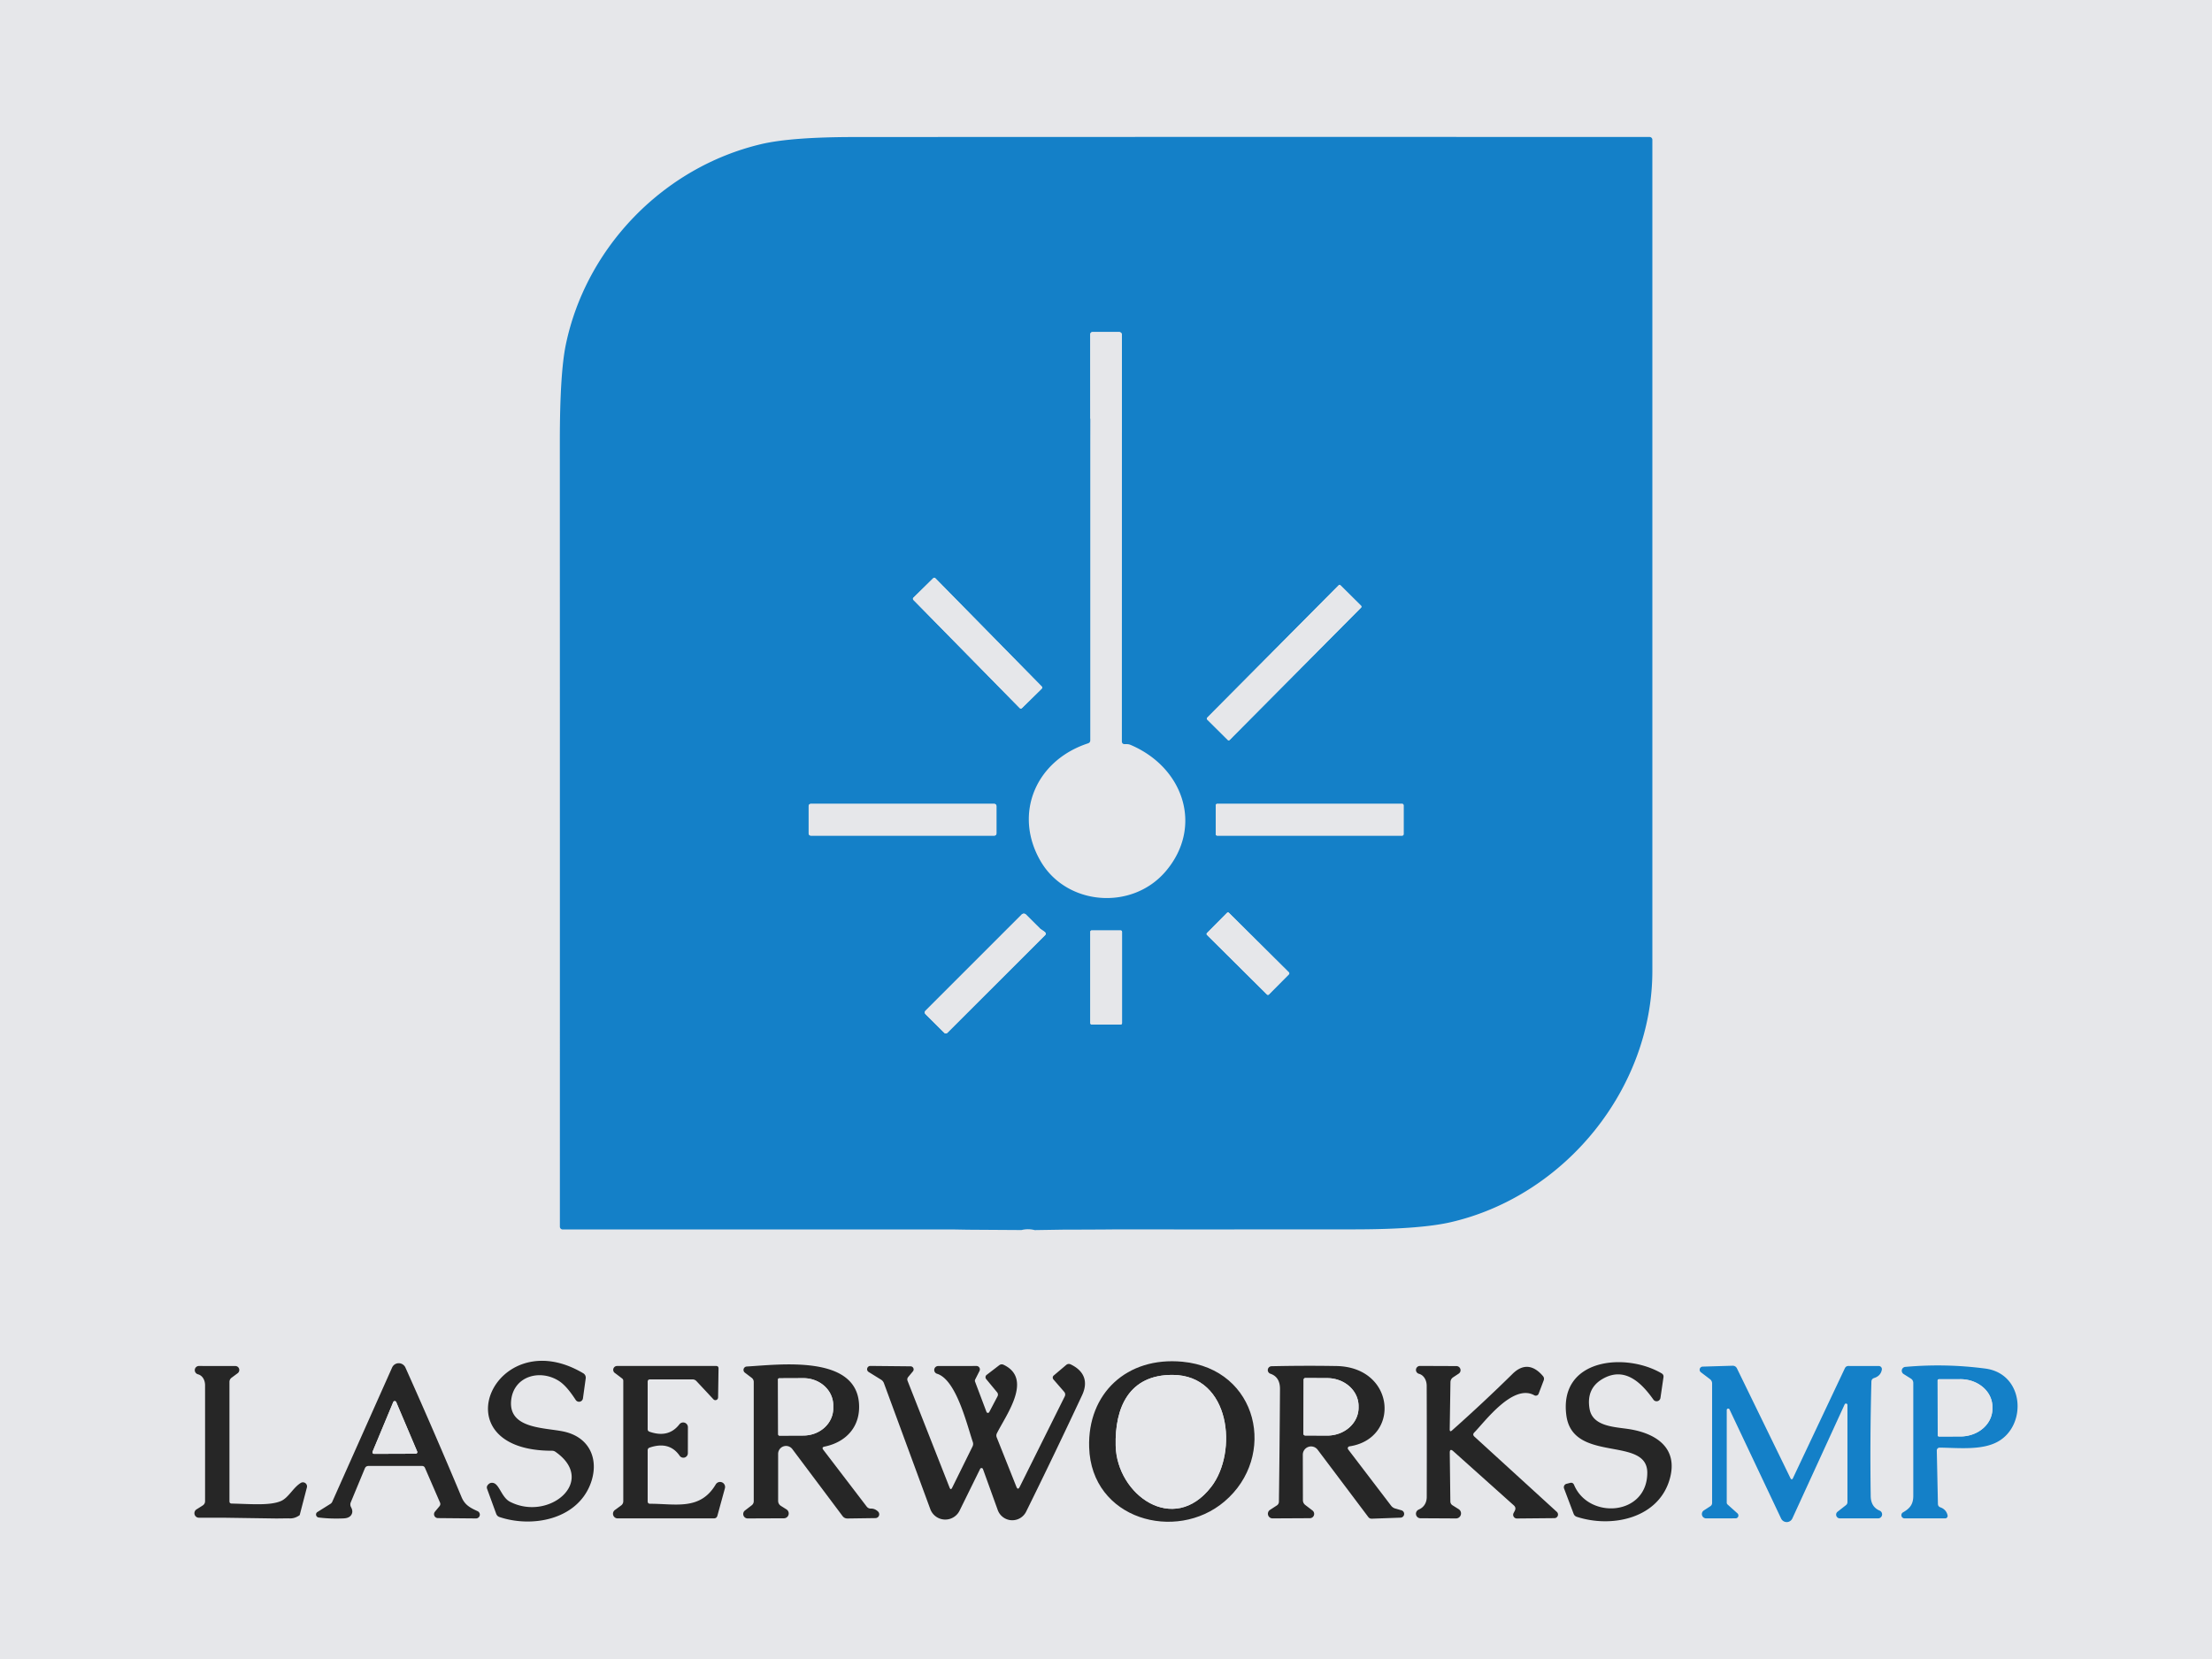
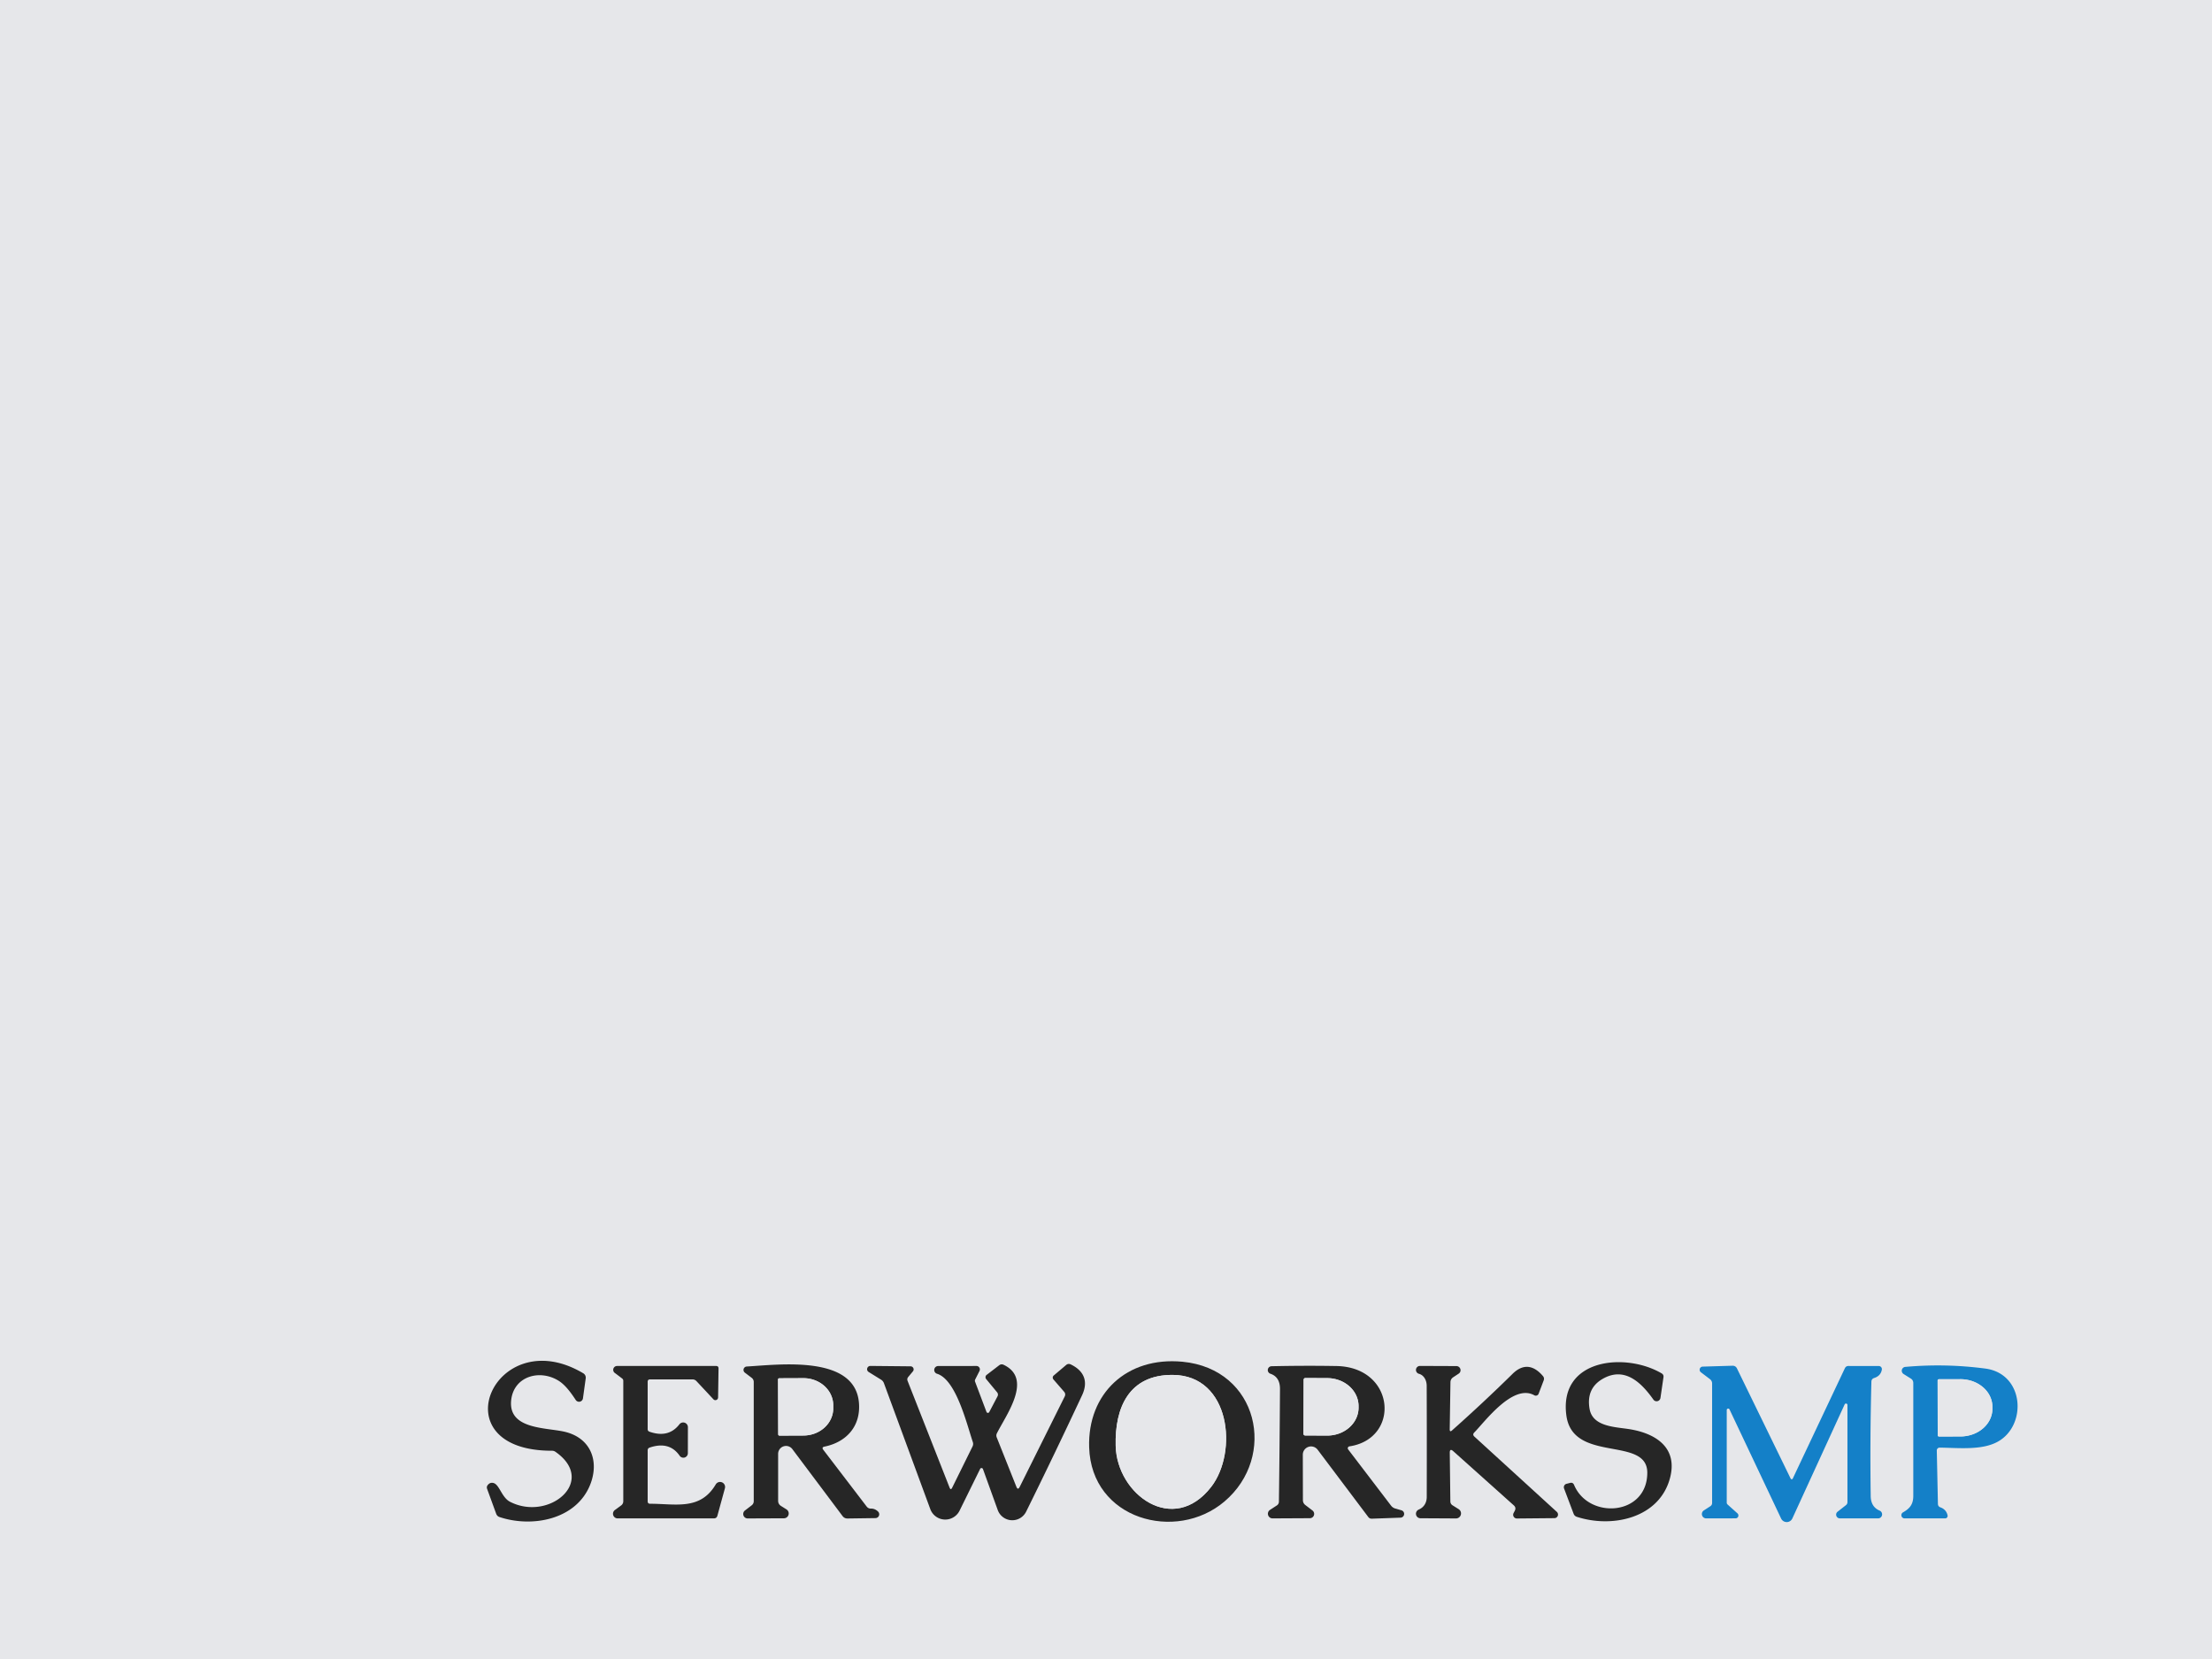
<svg xmlns="http://www.w3.org/2000/svg" version="1.1" viewBox="0 0 453.543 340.157" id="svg264" width="453.543" height="340.157">
  <defs id="defs268" />
  <rect style="vector-effect:non-scaling-stroke;fill:#e6e7ea;stroke:none;stroke-width:1;-inkscape-stroke:hairline;fill-opacity:1" id="rect2441" width="453.543" height="340.157" x="0" y="0" />
-   <path fill="#1480c8" d="m 228.226,252.077 -2.12,0.02 -4.65,0.02 h -2.9 l -6.4,0.1 q -1.35,-0.34 -2.72,-0.01 l -11.02,-0.07 -2.85,-0.05 h -80.2 a 0.57,0.58 0 0 1 -0.57,-0.58 q 0.01,-80.35 -0.01,-160.92 0,-14.01 1.23,-19.93 c 4.15,-19.96 20.02,-36.34 39.99,-41.09 q 6.14,-1.47 19.32,-1.47 81.48,-0.04 162.9,-0.01 a 0.57,0.57 0 0 1 0.57,0.57 q 0,85.08 0,170.42 c -0.01,24.06 -17.84,46.12 -41.39,51.53 q -6.32,1.44 -19.47,1.46 -24.79,0.02 -49.71,0.01 z m -4.67,-166.21 -0.01,6.19 v 59.72 q 0,0.49 -0.47,0.64 c -10.71,3.51 -15.35,14.44 -9.72,24.14 5.3,9.13 18.75,10.23 25.67,2.08 7.71,-9.08 3.74,-21.23 -7.2,-25.9 q -0.37,-0.16 -0.77,-0.16 h -0.43 q -0.6,0 -0.6,-0.59 l 0.01,-56.71 v -6.65 -19.87 q 0,-0.68 -0.68,-0.68 h -5.26 q -0.55,0 -0.55,0.55 z m -31.765,32.704 a 0.32,0.32 0 0 0 -0.453,-0.004 l -4.051,3.981 a 0.32,0.32 0 0 0 -0.004,0.453 l 21.798,22.182 a 0.32,0.32 0 0 0 0.453,0.004 l 4.051,-3.981 a 0.32,0.32 0 0 0 0.004,-0.453 z m 87.277,6.012 a 0.27,0.27 0 0 0 -10e-4,-0.382 l -4.215,-4.186 a 0.27,0.27 0 0 0 -0.382,0.001 l -26.945,27.134 a 0.27,0.27 0 0 0 0.001,0.382 l 4.215,4.185 a 0.27,0.27 0 0 0 0.382,-9.9e-4 z m -74.762,40.674 a 0.43,0.43 0 0 0 -0.43,-0.43 h -37.64 a 0.43,0.43 0 0 0 -0.43,0.43 v 5.64 a 0.43,0.43 0 0 0 0.43,0.43 h 37.64 a 0.43,0.43 0 0 0 0.43,-0.43 z m 83.48,-0.16 a 0.27,0.27 0 0 0 -0.27,-0.27 h -37.96 a 0.27,0.27 0 0 0 -0.27,0.27 v 5.96 a 0.27,0.27 0 0 0 0.27,0.27 h 37.96 a 0.27,0.27 0 0 0 0.27,-0.27 z m -74.55,25.29 -2.88,-2.87 a 0.61,0.62 45.3 0 0 -0.87,0 l -19.69,19.69 q -0.38,0.38 0,0.76 l 3.82,3.8 a 0.45,0.45 0 0 0 0.62,0 l 20.05,-20.03 q 0.26,-0.27 0.02,-0.55 -0.11,-0.12 -0.24,-0.21 a 1.05,0.01 34.6 0 1 -0.83,-0.59 z m 51.041,9.377 a 0.27,0.27 0 0 0 -10e-4,-0.382 l -12.304,-12.218 a 0.27,0.27 0 0 0 -0.382,9.9e-4 l -4.115,4.144 a 0.27,0.27 0 0 0 10e-4,0.382 l 12.304,12.218 a 0.27,0.27 0 0 0 0.382,-9.9e-4 z m -34.221,-8.717 a 0.27,0.27 0 0 0 -0.27,-0.27 h -5.96 a 0.27,0.27 0 0 0 -0.27,0.27 v 18.74 a 0.27,0.27 0 0 0 0.27,0.27 h 5.96 a 0.27,0.27 0 0 0 0.27,-0.27 z" id="path164" />
  <path fill="#262626" d="m 113.206,297.457 c -23.58,0.03 -11.71,-26.65 6.39,-15.88 a 1.04,1.04 0 0 1 0.5,1.03 l -0.57,4.11 a 0.81,0.81 0 0 1 -1.48,0.33 c -0.92,-1.4 -2.12,-3.09 -3.54,-3.96 -3.91,-2.41 -9.2,-0.86 -9.7,4.04 -0.62,6.11 7.46,5.52 11.22,6.5 5.2,1.36 6.87,6.08 4.97,10.82 -2.87,7.14 -11.86,8.83 -18.56,6.61 q -0.51,-0.17 -0.7,-0.68 l -1.86,-5.1 q -0.16,-0.44 0.14,-0.8 0.51,-0.62 1.24,-0.38 c 1.15,0.38 1.65,2.97 3.31,3.82 7.98,4.11 17.95,-4.22 9.32,-10.24 a 1.2,1.15 61.6 0 0 -0.68,-0.22 z" id="path196" />
  <path fill="#262626" d="m 251.046,307.877 c -9.93,8.41 -27.29,3.68 -27.73,-11.14 -0.33,-10.99 7.68,-18.62 19.14,-17.53 15.6,1.49 19.47,19.46 8.59,28.67 z m -22.29,-11.43 c 0.25,10.02 11.83,18.44 19.59,8.41 5.5,-7.12 3.98,-22.86 -7.88,-22.95 -9.03,-0.06 -11.91,6.77 -11.71,14.54 z" id="path198" />
  <path fill="#262626" d="m 337.756,301.987 c 0.03,-7.63 -15.24,-1.9 -16.59,-11.74 -1.59,-11.71 12.13,-13.02 19.54,-8.65 q 0.44,0.27 0.37,0.78 l -0.62,4.24 a 0.8,0.8 0 0 1 -1.45,0.35 c -2.39,-3.38 -5.76,-6.76 -10.2,-4.36 q -3.61,1.95 -2.89,6.23 c 0.64,3.87 5.63,3.72 8.56,4.26 5.42,0.98 9.55,4 7.92,10.02 -2.21,8.16 -11.81,10.25 -19.08,7.89 q -0.49,-0.16 -0.67,-0.64 l -1.95,-5.16 a 0.73,0.73 0 0 1 0.49,-0.97 l 0.72,-0.18 q 0.6,-0.16 0.84,0.41 c 3,7.14 14.98,6.34 15.01,-2.48 z" id="path200" />
-   <path fill="#262626" d="m 86.526,300.577 h -10.97 q -0.54,0 -0.75,0.5 l -2.88,6.94 q -0.21,0.52 0.05,1.01 0.53,0.97 -0.02,1.68 -0.44,0.58 -1.52,0.62 -2.63,0.12 -5.09,-0.18 a 0.62,0.61 32.1 0 1 -0.26,-1.13 l 2.68,-1.68 a 1.01,1.02 85.2 0 0 0.36,-0.42 l 12.27,-27.52 a 1.5,1.49 45 0 1 2.73,0 q 5.88,13.11 11.51,26.57 c 0.68,1.64 1.82,2.21 3.29,2.88 a 0.78,0.78 0 0 1 -0.33,1.49 l -7.81,-0.07 a 0.8,0.8 0 0 1 -0.61,-1.31 l 0.94,-1.13 a 0.69,0.72 52.5 0 0 0.11,-0.73 l -3.09,-7.12 q -0.17,-0.4 -0.61,-0.4 z m -10.13,-2.94 a 0.33,0.33 0 0 0 0.31,0.46 l 8.53,-0.03 a 0.33,0.33 0 0 0 0.3,-0.46 l -4.3,-10.13 a 0.33,0.33 0 0 0 -0.61,0.01 z" id="path202" />
  <path fill="#262626" d="m 202.826,289.537 1.7,-3.23 a 0.75,0.74 39.7 0 0 -0.08,-0.83 l -2.24,-2.71 a 0.6,0.6 0 0 1 0.09,-0.86 l 2.58,-1.98 q 0.43,-0.32 0.91,-0.09 c 6.01,2.86 0.59,10.14 -1.37,14.01 q -0.23,0.44 -0.04,0.9 l 4.01,10.07 q 0.32,0.81 0.7,0.03 l 9.23,-18.54 a 0.83,0.84 37.9 0 0 -0.11,-0.92 l -2.22,-2.56 a 0.57,0.56 50.3 0 1 0.07,-0.8 l 2.54,-2.15 q 0.43,-0.36 0.95,-0.12 c 2.66,1.28 3.67,3.43 2.32,6.32 q -5.82,12.44 -11.47,23.87 a 3.17,3.17 0 0 1 -5.82,-0.33 l -3.03,-8.4 a 0.32,0.31 48.6 0 0 -0.58,-0.04 l -4.22,8.57 a 3.27,3.27 0 0 1 -6,-0.32 l -9.51,-25.83 q -0.17,-0.45 -0.58,-0.71 l -2.55,-1.58 a 0.67,0.67 0 0 1 0.36,-1.24 l 8.24,0.08 a 0.63,0.63 0 0 1 0.48,1.03 l -0.96,1.15 q -0.31,0.37 -0.13,0.82 l 8.6,21.86 q 0.24,0.62 0.54,0.02 l 4.17,-8.45 q 0.21,-0.44 0.06,-0.9 c -1.24,-3.67 -3.4,-12.76 -7.32,-14 a 0.81,0.81 0 0 1 0.24,-1.59 l 7.82,-0.01 a 0.7,0.7 0 0 1 0.63,1.02 l -0.88,1.74 a 0.54,0.57 46.9 0 0 -0.03,0.46 l 2.34,6.2 a 0.31,0.31 0 0 0 0.56,0.04 z" id="path204" />
-   <path fill="#262626" d="m 61.446,310.657 q -1.07,0.78 -2.28,0.66 l -2.49,0.03 -10.33,-0.15 -5.56,-0.01 a 0.92,0.93 29 0 1 -0.49,-1.71 l 1.25,-0.79 q 0.5,-0.32 0.5,-0.9 0.01,-11.88 0,-23.75 c 0,-1.04 -0.5,-2 -1.47,-2.26 a 0.87,0.86 52.5 0 1 0.22,-1.7 l 7.46,0.01 a 0.81,0.82 26.8 0 1 0.48,1.47 l -1.27,0.94 a 1.05,1.07 71 0 0 -0.42,0.84 v 24.48 q 0,0.46 0.46,0.47 c 3.96,0.09 7.84,0.45 10.08,-0.51 1.59,-0.68 2.51,-2.77 4.1,-3.73 a 0.84,0.84 0 0 1 1.24,0.93 z" id="path206" />
  <path fill="#262626" d="m 132.796,283.327 v 9.7 q 0,0.4 0.38,0.53 3.9,1.36 6.13,-1.52 a 0.97,0.97 0 0 1 1.74,0.59 l -0.01,5.35 a 0.92,0.92 0 0 1 -1.67,0.52 q -2.12,-3.06 -6.16,-1.69 -0.41,0.14 -0.41,0.57 v 10.44 q 0,0.51 0.51,0.51 c 5.27,0 10.27,1.4 13.45,-3.97 a 1.03,1.03 0 0 1 1.88,0.79 l -1.54,5.62 q -0.15,0.56 -0.73,0.56 h -19.74 a 0.95,0.95 0 0 1 -0.56,-1.71 l 1.31,-0.96 a 1.05,1.07 71 0 0 0.42,-0.84 V 283.107 a 0.57,0.58 17.3 0 0 -0.24,-0.47 l -1.51,-1.14 a 0.79,0.79 0 0 1 0.47,-1.42 h 20.3 q 0.52,0 0.51,0.52 l -0.09,5.94 a 0.55,0.56 24.1 0 1 -0.96,0.37 l -3.48,-3.73 a 1.12,1.08 67.7 0 0 -0.8,-0.35 h -8.7 q -0.5,0 -0.5,0.5 z" id="path208" />
  <path fill="#262626" d="m 159.546,298.097 v 9.61 q 0,0.7 0.59,1.07 l 1.13,0.71 a 0.99,0.99 0 0 1 -0.52,1.82 l -7.43,0.03 a 0.91,0.91 0 0 1 -0.56,-1.64 l 1.38,-1.06 a 1.04,1.07 70.6 0 0 0.41,-0.83 v -24.46 a 1.07,1.04 19.4 0 0 -0.41,-0.83 l -1.42,-1.08 a 0.7,0.7 0 0 1 0.39,-1.25 c 6.64,-0.38 22.18,-2.43 23.01,7.43 0.4,4.75 -2.5,8.05 -7.05,8.99 q -0.66,0.13 -0.25,0.67 l 8.89,11.63 q 0.33,0.42 0.86,0.41 0.81,-0.02 1.46,0.6 a 0.78,0.78 0 0 1 -0.53,1.35 l -5.72,0.08 q -0.64,0.01 -1.03,-0.51 l -10.28,-13.71 a 1.62,1.62 0 0 0 -2.92,0.97 z m -0.02,-15.24 0.04,11.24 a 0.26,0.26 0 0 0 0.26,0.26 l 4.93,-0.02 a 5.57,6.11 89.8 0 0 6.09,-5.59 v -0.62 a 5.57,6.11 89.8 0 0 -6.13,-5.55 l -4.93,0.02 a 0.26,0.26 0 0 0 -0.26,0.26 z" id="path210" />
  <path fill="#262626" d="m 267.126,298.267 0.02,9.31 q 0,0.64 0.52,1.03 l 1.44,1.1 a 0.88,0.88 0 0 1 -0.52,1.58 l -7.66,0.04 a 0.95,0.95 0 0 1 -0.52,-1.75 l 1.4,-0.91 a 0.93,0.9 74.9 0 0 0.42,-0.76 q 0.15,-11.56 0.22,-23.09 0.02,-2.47 -1.96,-3.15 a 0.79,0.79 0 0 1 0.24,-1.54 q 6.67,-0.15 13.28,-0.04 c 12.12,0.2 13.19,14.89 2.68,16.47 a 0.39,0.4 67.1 0 0 -0.26,0.63 l 8.78,11.51 q 0.34,0.45 0.88,0.61 l 1.26,0.36 a 0.77,0.77 0 0 1 -0.19,1.51 l -5.87,0.21 q -0.47,0.02 -0.75,-0.36 l -10.37,-13.78 a 1.69,1.69 0 0 0 -3.04,1.02 z m 0.17,-15.37 -0.04,11.08 a 0.35,0.35 0 0 0 0.35,0.35 l 4.5,0.02 a 6.43,5.73 0.2 0 0 6.45,-5.71 v -0.32 a 6.43,5.73 0.2 0 0 -6.41,-5.75 l -4.5,-0.02 a 0.35,0.35 0 0 0 -0.35,0.35 z" id="path212" />
  <path fill="#262626" d="m 297.746,293.267 q 6.32,-5.61 12.39,-11.58 c 2.2,-2.17 4.34,-1.76 6.22,0.45 q 0.34,0.4 0.16,0.89 l -1.04,2.74 a 0.62,0.62 0 0 1 -0.88,0.32 c -4.39,-2.48 -10.24,5.54 -12.3,7.61 q -0.45,0.44 0.02,0.87 l 16.9,15.43 a 0.74,0.74 0 0 1 -0.49,1.28 l -7.71,0.07 a 0.76,0.76 0 0 1 -0.67,-1.12 l 0.23,-0.44 q 0.35,-0.65 -0.19,-1.13 l -12.4,-11.1 q -0.74,-0.66 -0.73,0.33 l 0.12,9.93 q 0,0.55 0.47,0.84 l 1.24,0.78 a 1.03,1.03 0 0 1 -0.55,1.9 l -7.29,-0.04 a 0.92,0.93 33.7 0 1 -0.35,-1.78 c 1.02,-0.43 1.63,-1.35 1.64,-2.56 q 0.03,-11.41 -0.01,-22.81 c 0,-1.11 -0.55,-2.19 -1.6,-2.47 a 0.82,0.82 0 0 1 0.22,-1.61 l 7.48,0.03 a 0.85,0.84 28.5 0 1 0.46,1.55 l -1.12,0.74 q -0.56,0.37 -0.57,1.04 l -0.15,9.62 q -0.01,0.68 0.5,0.22 z" id="path214" />
  <path fill="#1480c8" d="m 378.796,288.077 a 0.3,0.3 0 0 0 -0.57,-0.13 l -10.73,23.4 a 1.27,1.27 0 0 1 -2.3,0.01 l -10.57,-22.35 a 0.3,0.3 0 0 0 -0.58,0.13 v 18.96 a 0.54,0.5 23.2 0 0 0.17,0.38 l 2.03,1.82 a 0.59,0.58 66 0 1 -0.39,1.02 l -6.02,0.01 a 0.89,0.89 0 0 1 -0.49,-1.63 l 1.33,-0.86 q 0.37,-0.24 0.37,-0.68 v -24.5 a 1.1,1.09 18.8 0 0 -0.43,-0.87 l -1.87,-1.42 a 0.65,0.64 62.8 0 1 0.37,-1.16 l 6.09,-0.18 q 0.65,-0.02 0.94,0.56 l 11.01,22.59 a 0.24,0.23 44.3 0 0 0.42,0 l 10.69,-22.63 q 0.23,-0.48 0.76,-0.47 l 6.2,0.01 a 0.63,0.64 5.6 0 1 0.62,0.76 q -0.24,1.27 -1.56,1.69 -0.57,0.18 -0.58,0.77 -0.31,11.78 -0.14,23.45 0.03,2.21 1.84,2.98 a 0.83,0.83 0 0 1 -0.32,1.59 h -7.84 a 0.77,0.76 26.1 0 1 -0.47,-1.37 l 1.72,-1.35 a 0.77,0.77 0 0 0 0.3,-0.61 z" id="path216" />
  <path fill="#1480c8" d="m 397.116,297.407 0.23,10.94 q 0.01,0.53 0.5,0.71 1.21,0.44 1.48,1.65 a 0.51,0.51 0 0 1 -0.5,0.62 h -8.3 a 0.66,0.66 0 0 1 -0.33,-1.24 c 1.41,-0.81 2.1,-1.65 2.1,-3.41 q 0,-11.56 0,-23.09 0,-0.62 -0.52,-0.94 l -1.48,-0.93 a 0.79,0.79 0 0 1 0.35,-1.45 q 8.25,-0.74 16.42,0.34 c 8.03,1.06 8.6,11.69 2.52,15.01 -3.26,1.78 -7.95,1.25 -11.89,1.2 a 0.57,0.58 0 0 0 -0.58,0.59 z m 0.17,-14.35 0.02,11.22 a 0.26,0.26 0 0 0 0.26,0.26 l 4.41,-0.01 a 5.66,6.55 89.9 0 0 6.54,-5.67 v -0.42 a 5.66,6.55 89.9 0 0 -6.56,-5.65 l -4.41,0.01 a 0.26,0.26 0 0 0 -0.26,0.26 z" id="path218" />
  <g id="g937" style="fill:#e6e7ea;fill-opacity:1">
-     <path fill="#ffffff" d="m 230.036,88.627 q -1.99,1.11 -4.35,0.13 a 0.56,0.56 0 0 1 0.01,-1.04 l 2.31,-0.9 q 0.37,-0.14 0.48,-0.52 0.13,-0.49 0.12,-1.02 a 1.46,1.47 63.5 0 0 -2.61,-0.87 q -1.09,1.37 -2.44,1.46 l -0.01,-17.24 q 0,-0.55 0.55,-0.55 h 5.26 q 0.68,0 0.68,0.68 z" id="path166" style="fill:#e6e7ea;fill-opacity:1" />
    <rect fill="#ffffff" x="47.367" y="218.679" transform="rotate(-44.5)" width="6.32" height="31.74" rx="0.32" id="rect172" ry="0.32" style="fill:#e6e7ea;fill-opacity:1" />
    <rect fill="#ffffff" x="279.324" y="-108.51" transform="rotate(44.8)" width="6.48" height="38.78" rx="0.27" id="rect174" ry="0.27" style="fill:#e6e7ea;fill-opacity:1" />
    <rect fill="#ffffff" x="165.806" y="164.827" width="38.5" height="6.5" rx="0.43" id="rect176" ry="0.43" style="fill:#e6e7ea;fill-opacity:1" />
    <rect fill="#ffffff" x="249.286" y="164.827" width="38.5" height="6.5" rx="0.27" id="rect178" ry="0.27" style="fill:#e6e7ea;fill-opacity:1" />
    <path fill="#ffffff" d="m 214.066,190.977 q 0.13,0.09 0.24,0.21 0.24,0.28 -0.02,0.55 l -20.05,20.03 a 0.45,0.45 0 0 1 -0.62,0 l -3.82,-3.8 q -0.38,-0.38 0,-0.76 l 19.69,-19.69 a 0.61,0.62 45.3 0 1 0.87,0 l 2.88,2.87 a 1.05,0.01 34.6 0 0 0.83,0.59 z" id="path180" style="fill:#e6e7ea;fill-opacity:1" />
    <rect fill="#ffffff" x="310.404" y="-44.742" transform="rotate(44.8)" width="17.88" height="6.38" rx="0.27" id="rect182" ry="0.27" style="fill:#e6e7ea;fill-opacity:1" />
    <rect fill="#ffffff" x="223.556" y="190.777" width="6.5" height="19.28" rx="0.27" id="rect184" ry="0.27" style="fill:#e6e7ea;fill-opacity:1" />
    <path fill="#ffffff" d="m 248.346,304.857 c -7.76,10.03 -19.34,1.61 -19.59,-8.41 -0.2,-7.77 2.68,-14.6 11.71,-14.54 11.86,0.09 13.38,15.83 7.88,22.95 z" id="path220" style="fill:#e6e7ea;fill-opacity:1" />
    <path fill="#ffffff" d="m 159.526,282.857 a 0.26,0.26 0 0 1 0.26,-0.26 l 4.93,-0.02 a 5.57,6.11 89.8 0 1 6.13,5.55 v 0.62 a 5.57,6.11 89.8 0 1 -6.09,5.59 l -4.93,0.02 a 0.26,0.26 0 0 1 -0.26,-0.26 z" id="path222" style="fill:#e6e7ea;fill-opacity:1" />
    <path fill="#ffffff" d="m 267.296,282.897 a 0.35,0.35 0 0 1 0.35,-0.35 l 4.5,0.02 a 6.43,5.73 0.2 0 1 6.41,5.75 v 0.32 a 6.43,5.73 0.2 0 1 -6.45,5.71 l -4.5,-0.02 a 0.35,0.35 0 0 1 -0.35,-0.35 z" id="path224" style="fill:#e6e7ea;fill-opacity:1" />
    <path fill="#ffffff" d="m 397.286,283.057 a 0.26,0.26 0 0 1 0.26,-0.26 l 4.41,-0.01 a 5.66,6.55 89.9 0 1 6.56,5.65 v 0.42 a 5.66,6.55 89.9 0 1 -6.54,5.67 l -4.41,0.01 a 0.26,0.26 0 0 1 -0.26,-0.26 z" id="path226" style="fill:#e6e7ea;fill-opacity:1" />
  </g>
  <path fill="#ffffff" d="m 76.396,297.637 4.23,-10.15 a 0.33,0.33 0 0 1 0.61,-0.01 l 4.3,10.13 a 0.33,0.33 0 0 1 -0.3,0.46 l -8.53,0.03 a 0.33,0.33 0 0 1 -0.31,-0.46 z" id="path228" style="stroke:none;stroke-opacity:1;fill:#e6e7ea;fill-opacity:1" />
</svg>